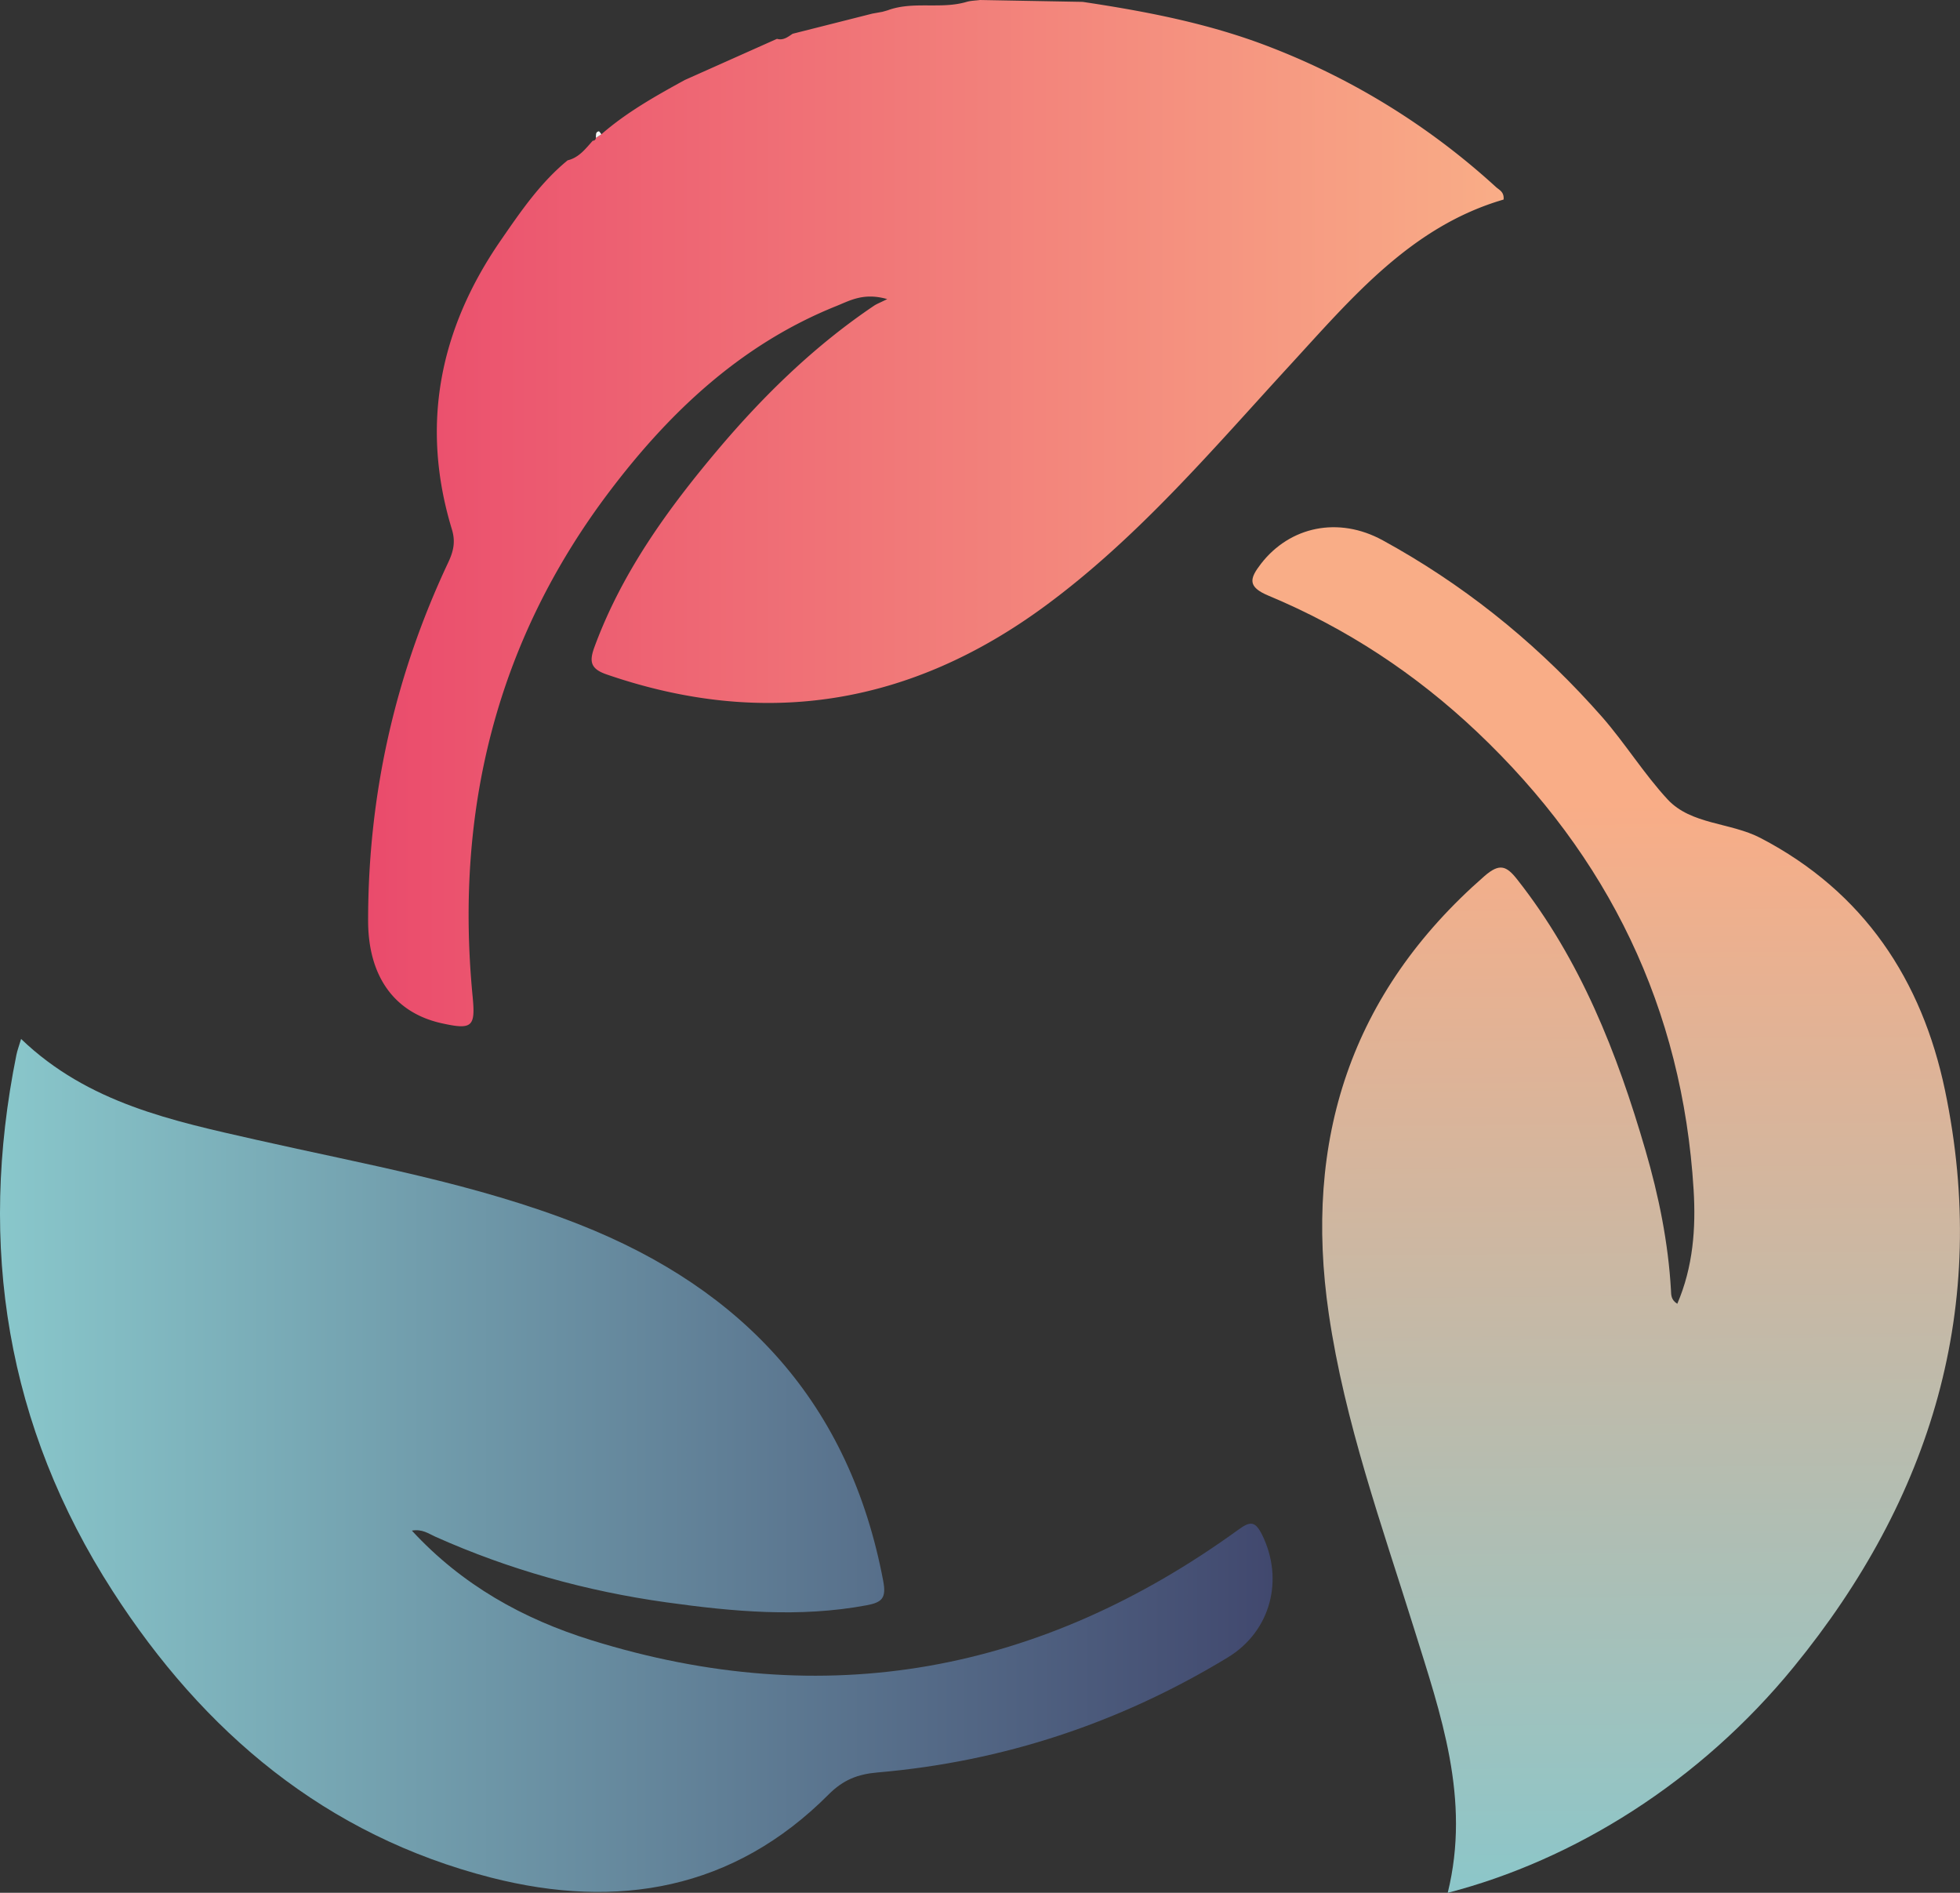
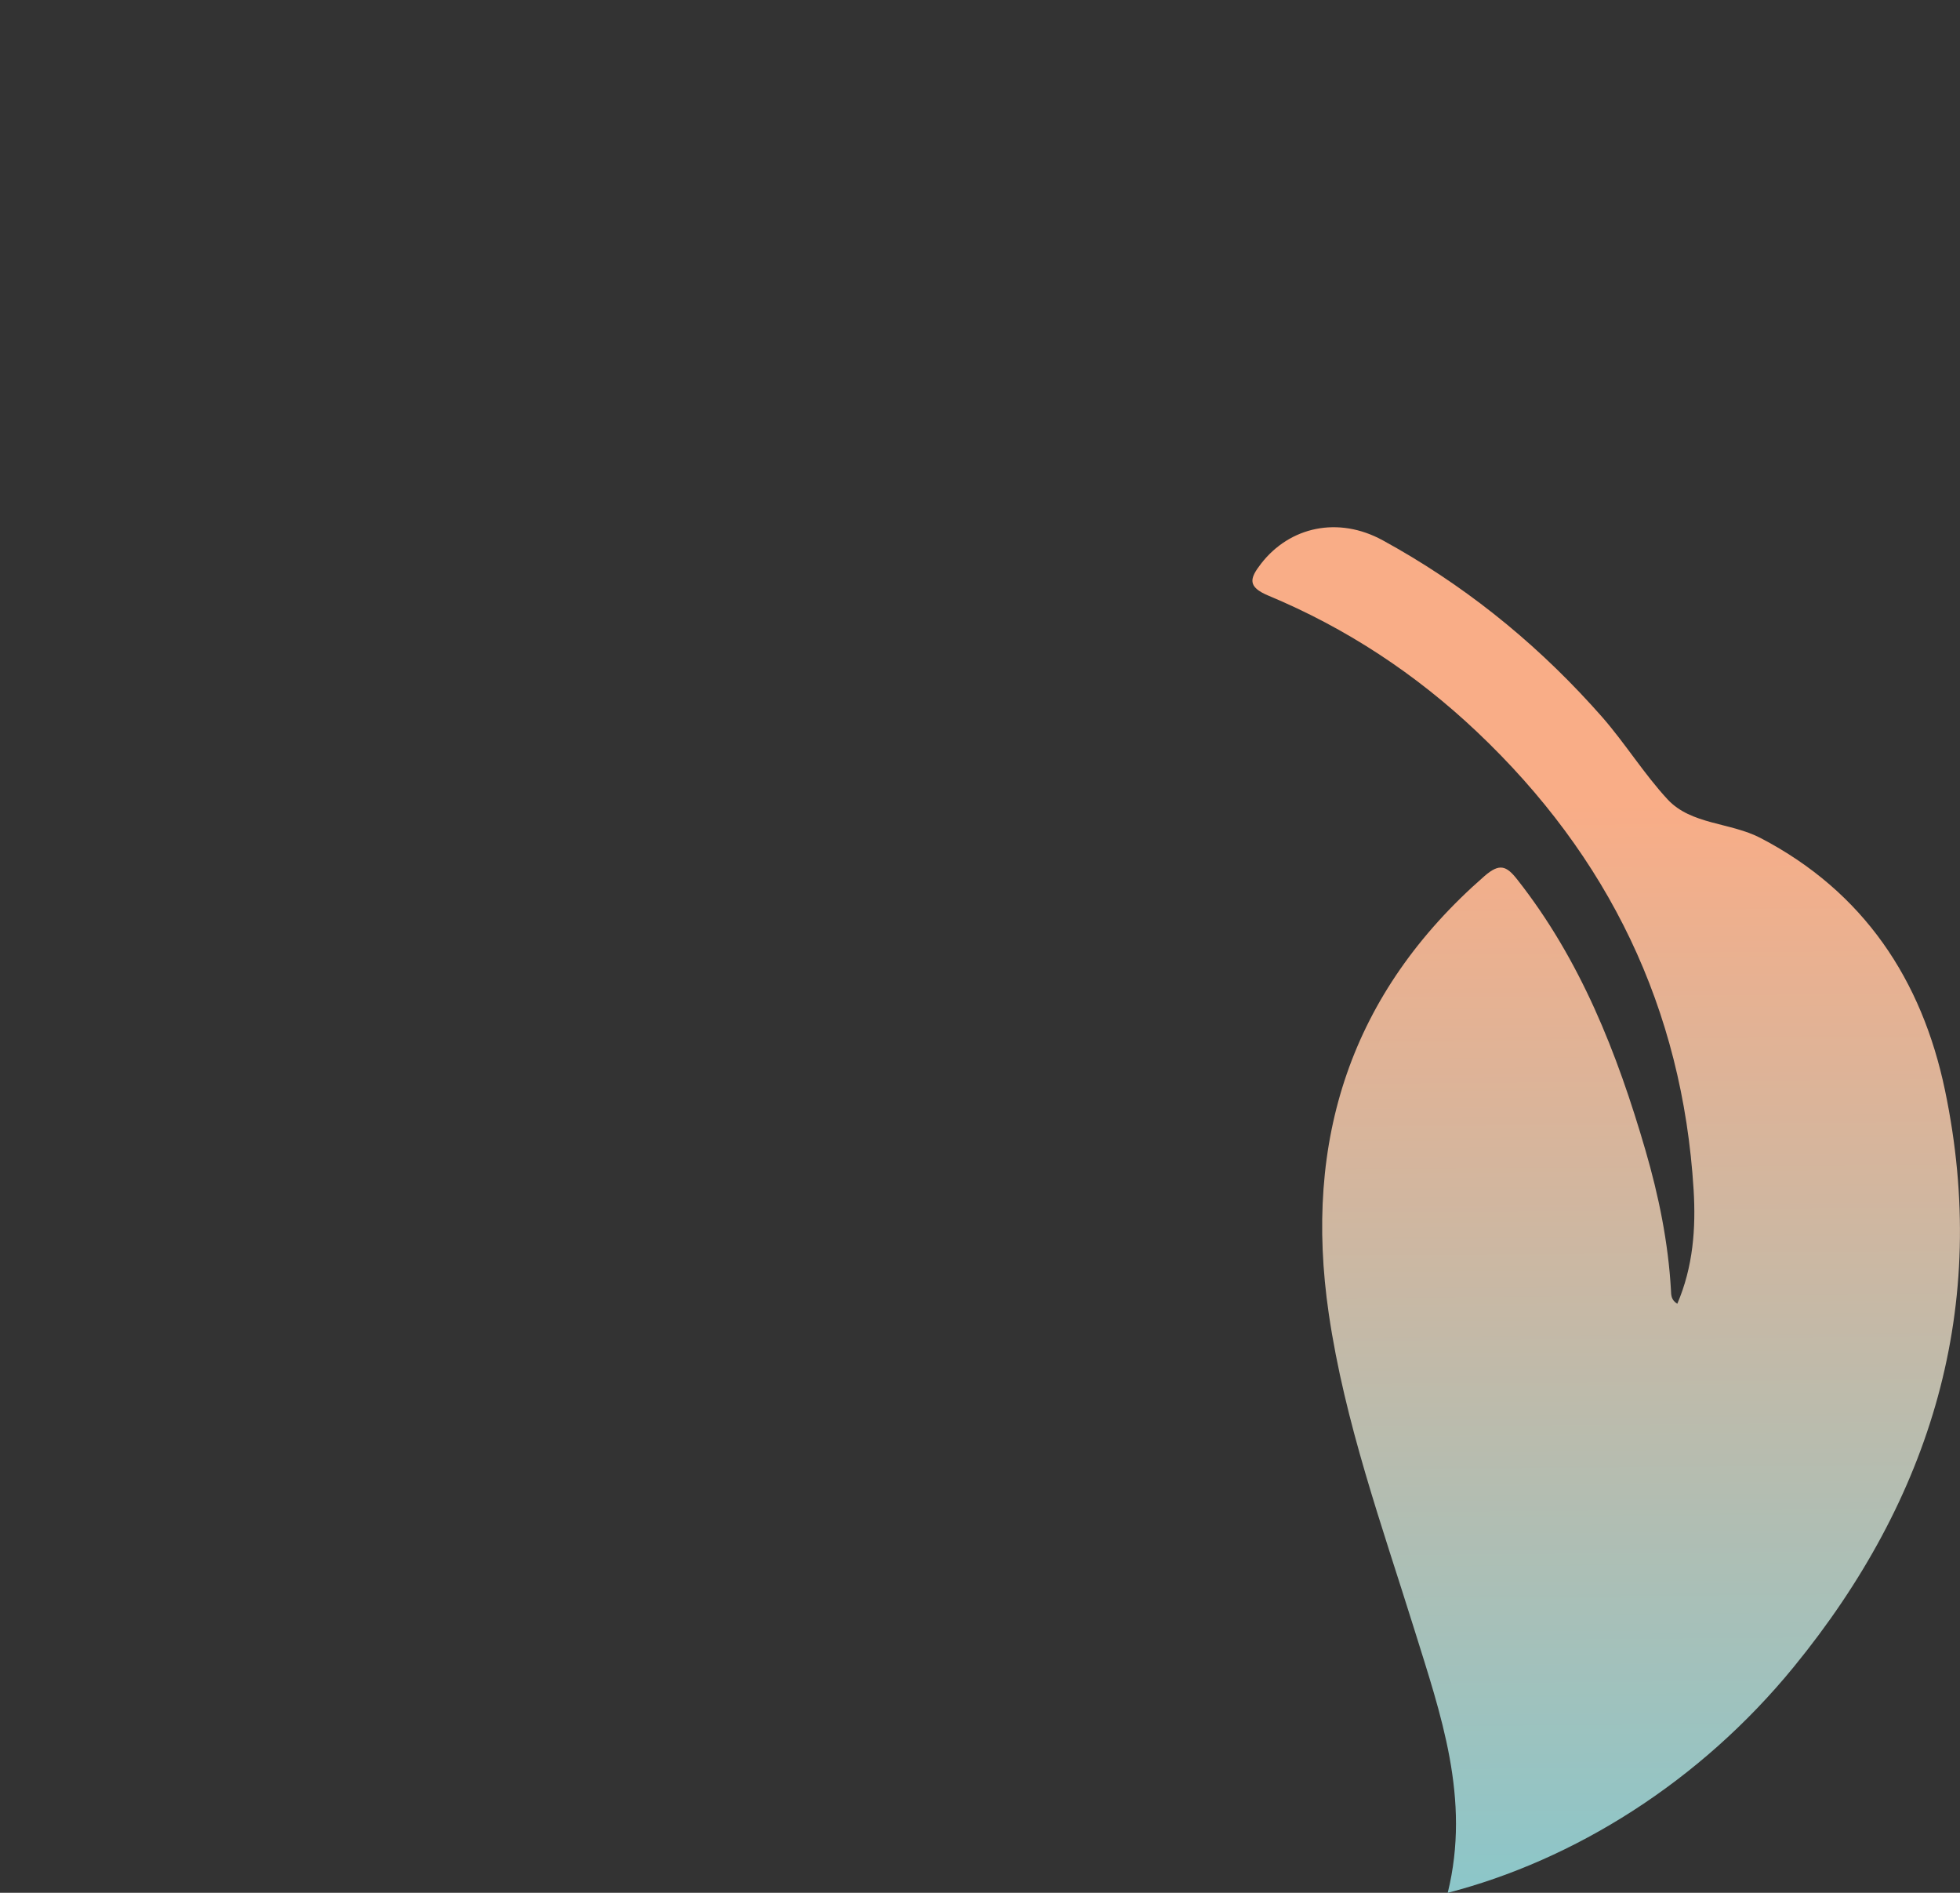
<svg xmlns="http://www.w3.org/2000/svg" viewBox="0 0 1671.9 1614.22">
  <rect x="0" y="0" width="1671.9" height="1614.22" fill="#333333" stroke="none" />
  <defs>
    <style>.cls-1{fill:url(#linear-gradient);}.cls-2{fill:url(#linear-gradient-2);}.cls-3{fill:url(#linear-gradient-3);}.cls-4{fill:#f6f7f7;}</style>
    <linearGradient id="linear-gradient" x1="314" y1="437.6" x2="1282.67" y2="437.6" gradientUnits="userSpaceOnUse">
      <stop offset="0" stop-color="#ea4b6c" />
      <stop offset="1" stop-color="#f9ad87" />
    </linearGradient>
    <linearGradient id="linear-gradient-2" x1="1369.43" y1="684.97" x2="1377.05" y2="1635.49" gradientUnits="userSpaceOnUse">
      <stop offset="0" stop-color="#f9ad87" />
      <stop offset="1" stop-color="#89c7cb" />
    </linearGradient>
    <linearGradient id="linear-gradient-3" y1="1249.78" x2="1085.48" y2="1249.78" gradientUnits="userSpaceOnUse">
      <stop offset="0" stop-color="#89c7cb" />
      <stop offset="1" stop-color="#41486e" />
    </linearGradient>
  </defs>
  <g id="Layer_2" data-name="Layer 2">
    <g id="Layer_1-2" data-name="Layer 1">
-       <path class="cls-1" d="M505.64,120a2.44,2.44,0,0,0,2.62-2.42l4.73-3.07c21.54-18.79,46.28-32.65,71.15-46.29l78.61-35.09c5.42,1.54,9.32-1.63,13.37-4.33l68-17.19,8.55-1.53,4.49-1.27c21.8-8.1,45.25-.69,67.25-7.18C828.1.54,832.14.52,836,0l87.52,1.6c54.54,8.17,108.53,18.53,160.22,38.67a611.74,611.74,0,0,1,192.28,119.19c2.78,2.54,7.17,4.11,6.56,10.73-78.78,22.9-129.47,83.8-182.31,141.31-66.16,72-129.33,146.86-208.81,205.31-114.64,84.31-238.91,104.87-374,58.36-14.09-4.85-14.85-11.28-10.32-23.58,23.41-63.46,62.29-117.23,105.32-168.22C651.63,337,695,294.78,745.6,260.69c2.17-1.46,4.69-2.38,11.22-5.61-20.07-5.76-31.79,1.25-43.37,5.9-81.09,32.54-142.25,90.25-193.81,158.49C423.25,547.05,387.88,691.82,403.16,849.91c2.5,25.85-.3,28.55-26.51,22.72C336.47,863.69,314,832.76,314,785.06q0-160.18,68.25-305.2c4.51-9.53,6.47-17.71,3.24-28.34-27.12-89-10.5-171,41.7-246.59,16.86-24.43,33.68-49.09,57-68.2C493.9,134.43,499.47,126.84,505.64,120Z" />
      <path class="cls-2" d="M1234.93,1614.22c19.74-80.18-6-152.28-28.46-224.48-27.71-88.86-59.37-176.55-73-269.23-21.71-148,18.47-273.67,132.89-373.45,12.68-11,18.56-8.8,27.72,2.81,54.19,68.7,85.37,148.19,109.48,231,11.37,39.06,19.49,78.75,21.79,119.5.21,3.79-.12,8.08,5.39,11.53,13.51-31.47,15.94-64.42,13.92-97.3-9.52-154.62-72.6-284.3-184.78-390.46-52.23-49.42-111.52-88.48-177.83-116.13-18.09-7.55-16.18-14.59-6.46-27.17,24.57-31.8,66-40.78,103.88-20.06,67.1,36.71,126.25,83.79,177.84,140.3q4.73,5.16,9.34,10.41c19.73,22.57,35.66,48.46,55.79,70.21s53.54,19.51,79.38,33c88.09,45.89,137.58,121.1,157.21,214.82,38.66,184.49-11.63,348.53-128.93,492.05C1449.8,1519.88,1342.56,1586.39,1234.93,1614.22Z" />
-       <path class="cls-3" d="M18,886.05c57.33,55,129.39,69.83,200.68,86,92.68,21,186.58,37.15,275.58,72.24,140.37,55.36,230.63,153,259.14,304,2.74,14.52-.86,18.25-14.26,20.74-57.21,10.66-114.06,5.4-170.85-2.54-68.21-9.54-134-27.81-197-56-5.67-2.54-11.09-6.72-19.94-5.14,42.87,46.47,94.93,75.35,153,93.41,199.73,62.16,383.46,27.83,551.89-94.14,10-7.26,14.35-7.85,20.36,4.31,18.66,37.77,7.79,82.08-29.45,104.67-91.85,55.73-191.53,88.82-298.68,98-16.85,1.45-29.25,6.32-41.63,18.75-81.25,81.52-180.29,98.32-287.64,71-141.21-36-245.53-123.91-323.07-244.36C5.54,1216.37-19,1062.88,14,899.59,14.8,895.72,16.21,892,18,886.05Z" />
-       <path class="cls-4" d="M513,114.52l-4.73,3.07c.3-2.14-.64-5,2.49-5.62C511.29,111.86,512.23,113.62,513,114.52Z" />
-       <path class="cls-4" d="M757.13,8.82l-4.49,1.27Z" />
    </g>
  </g>
</svg>